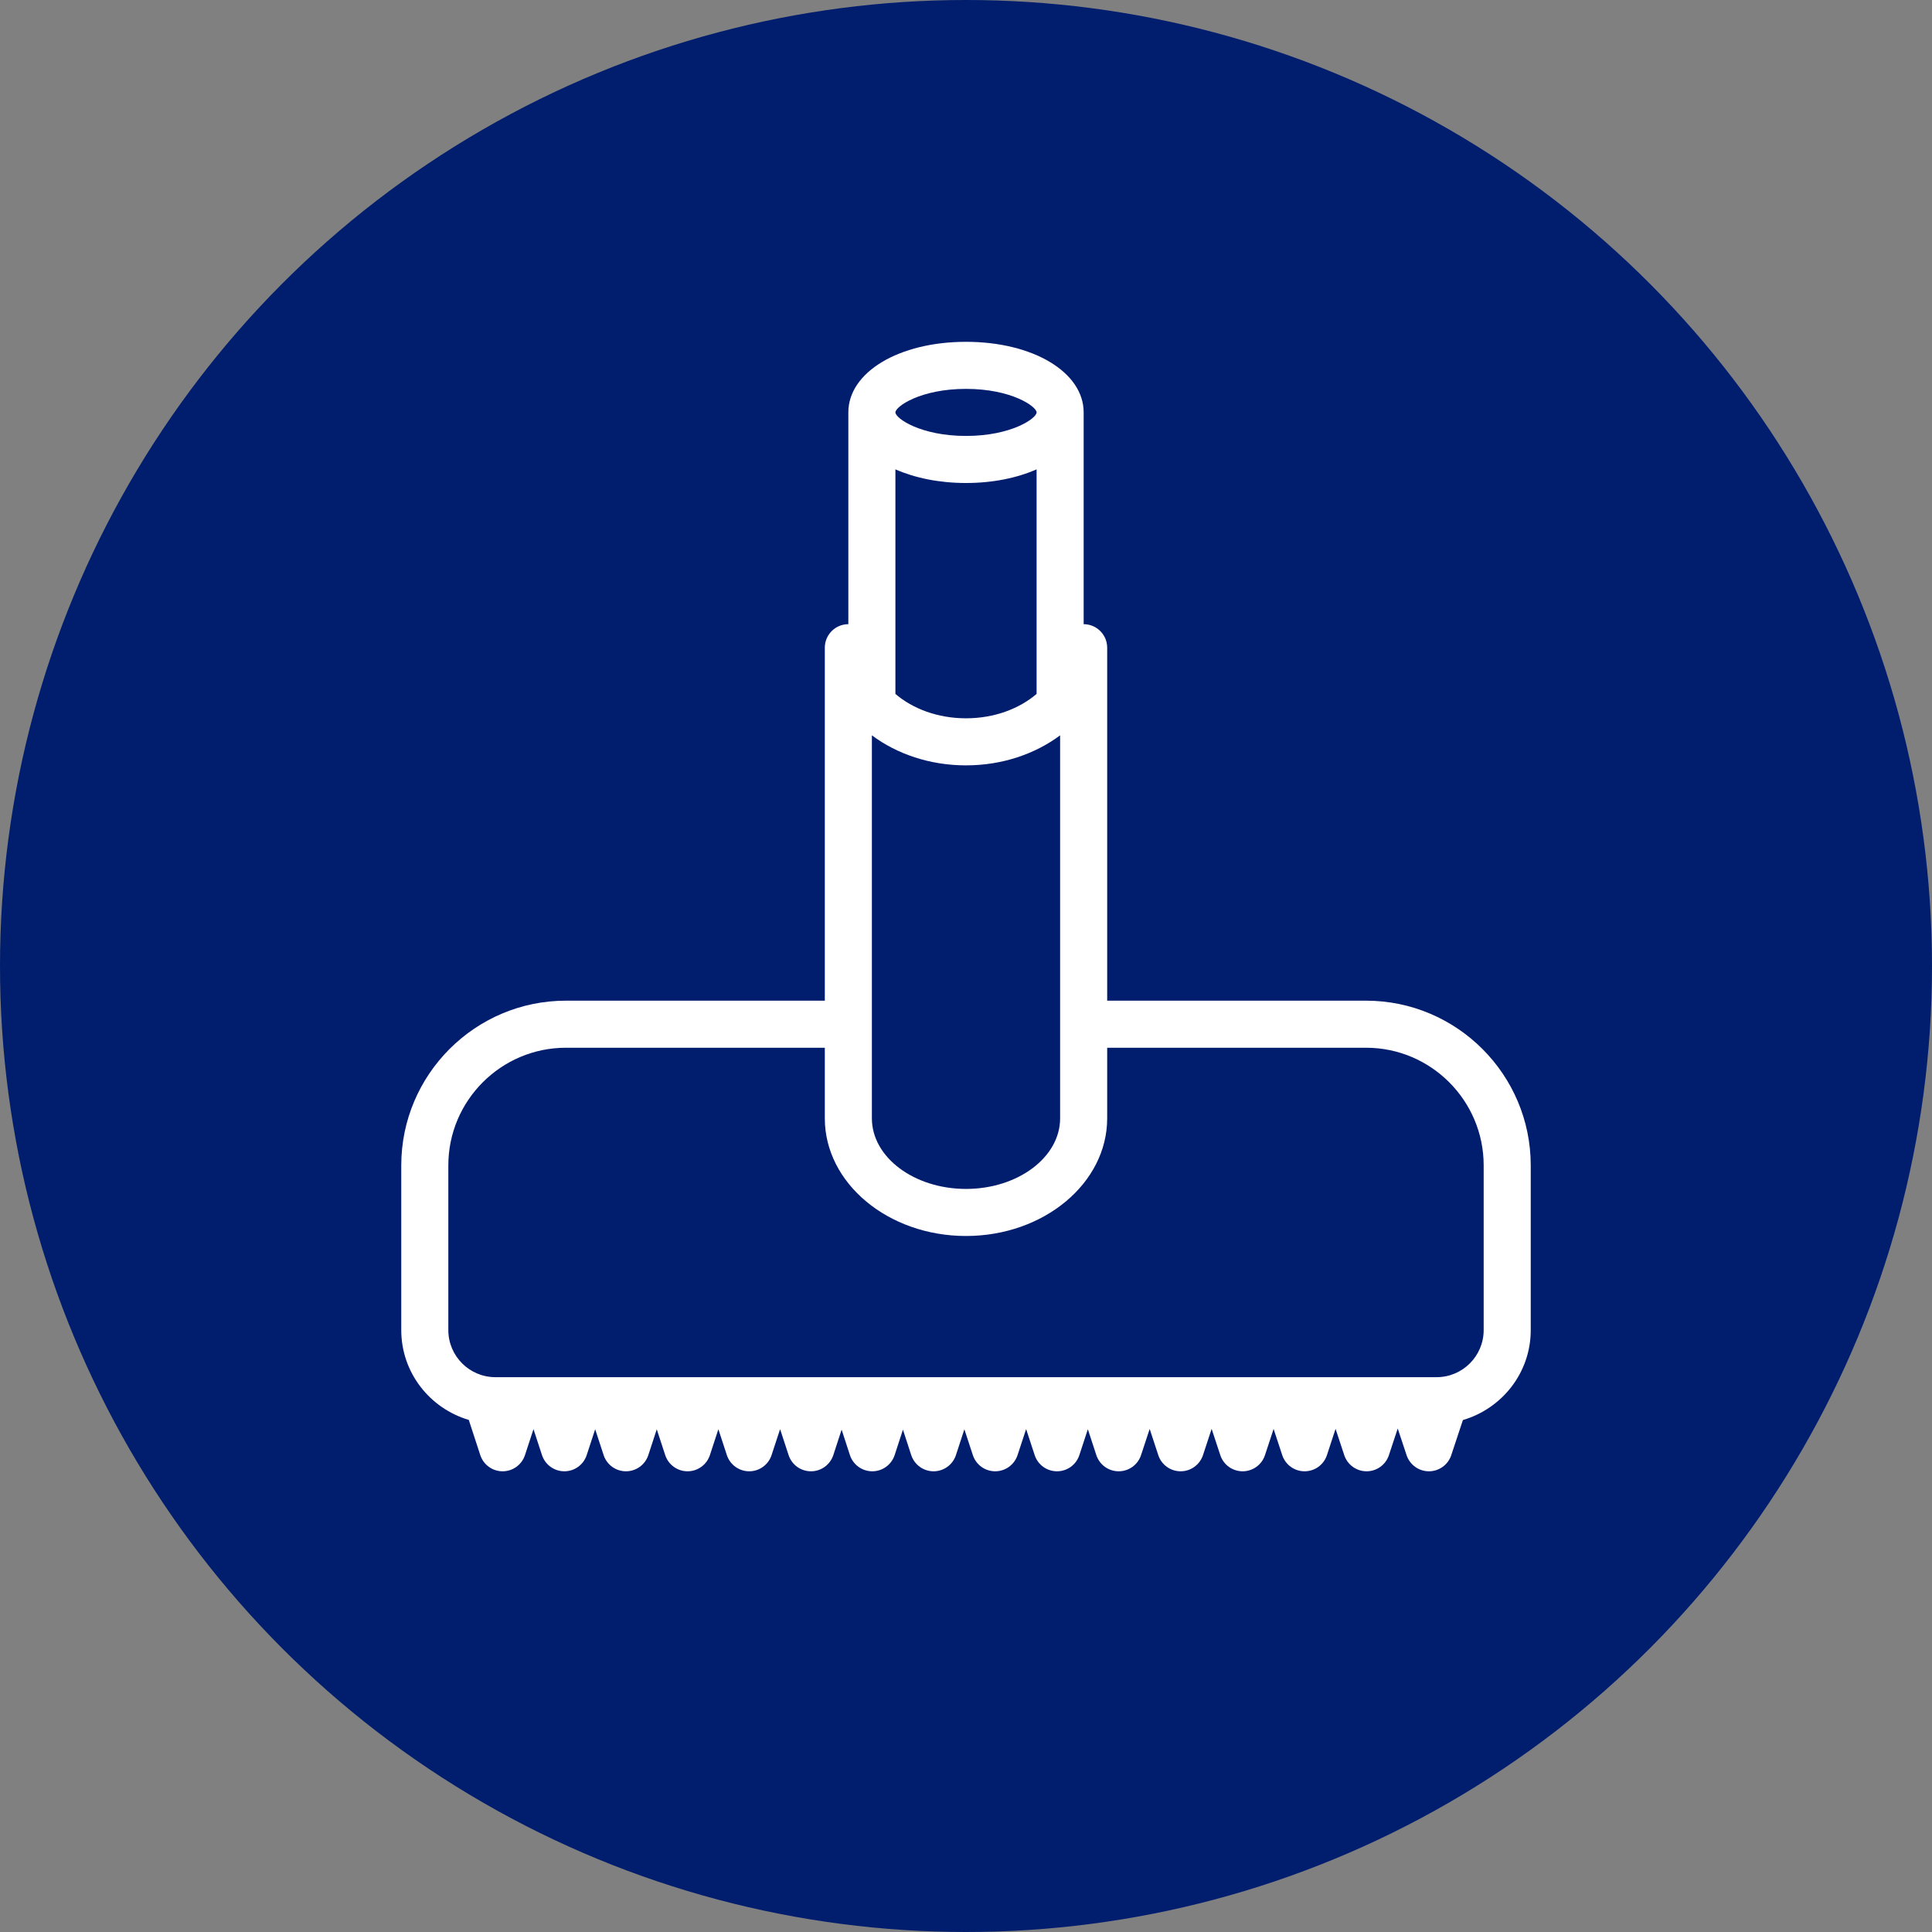
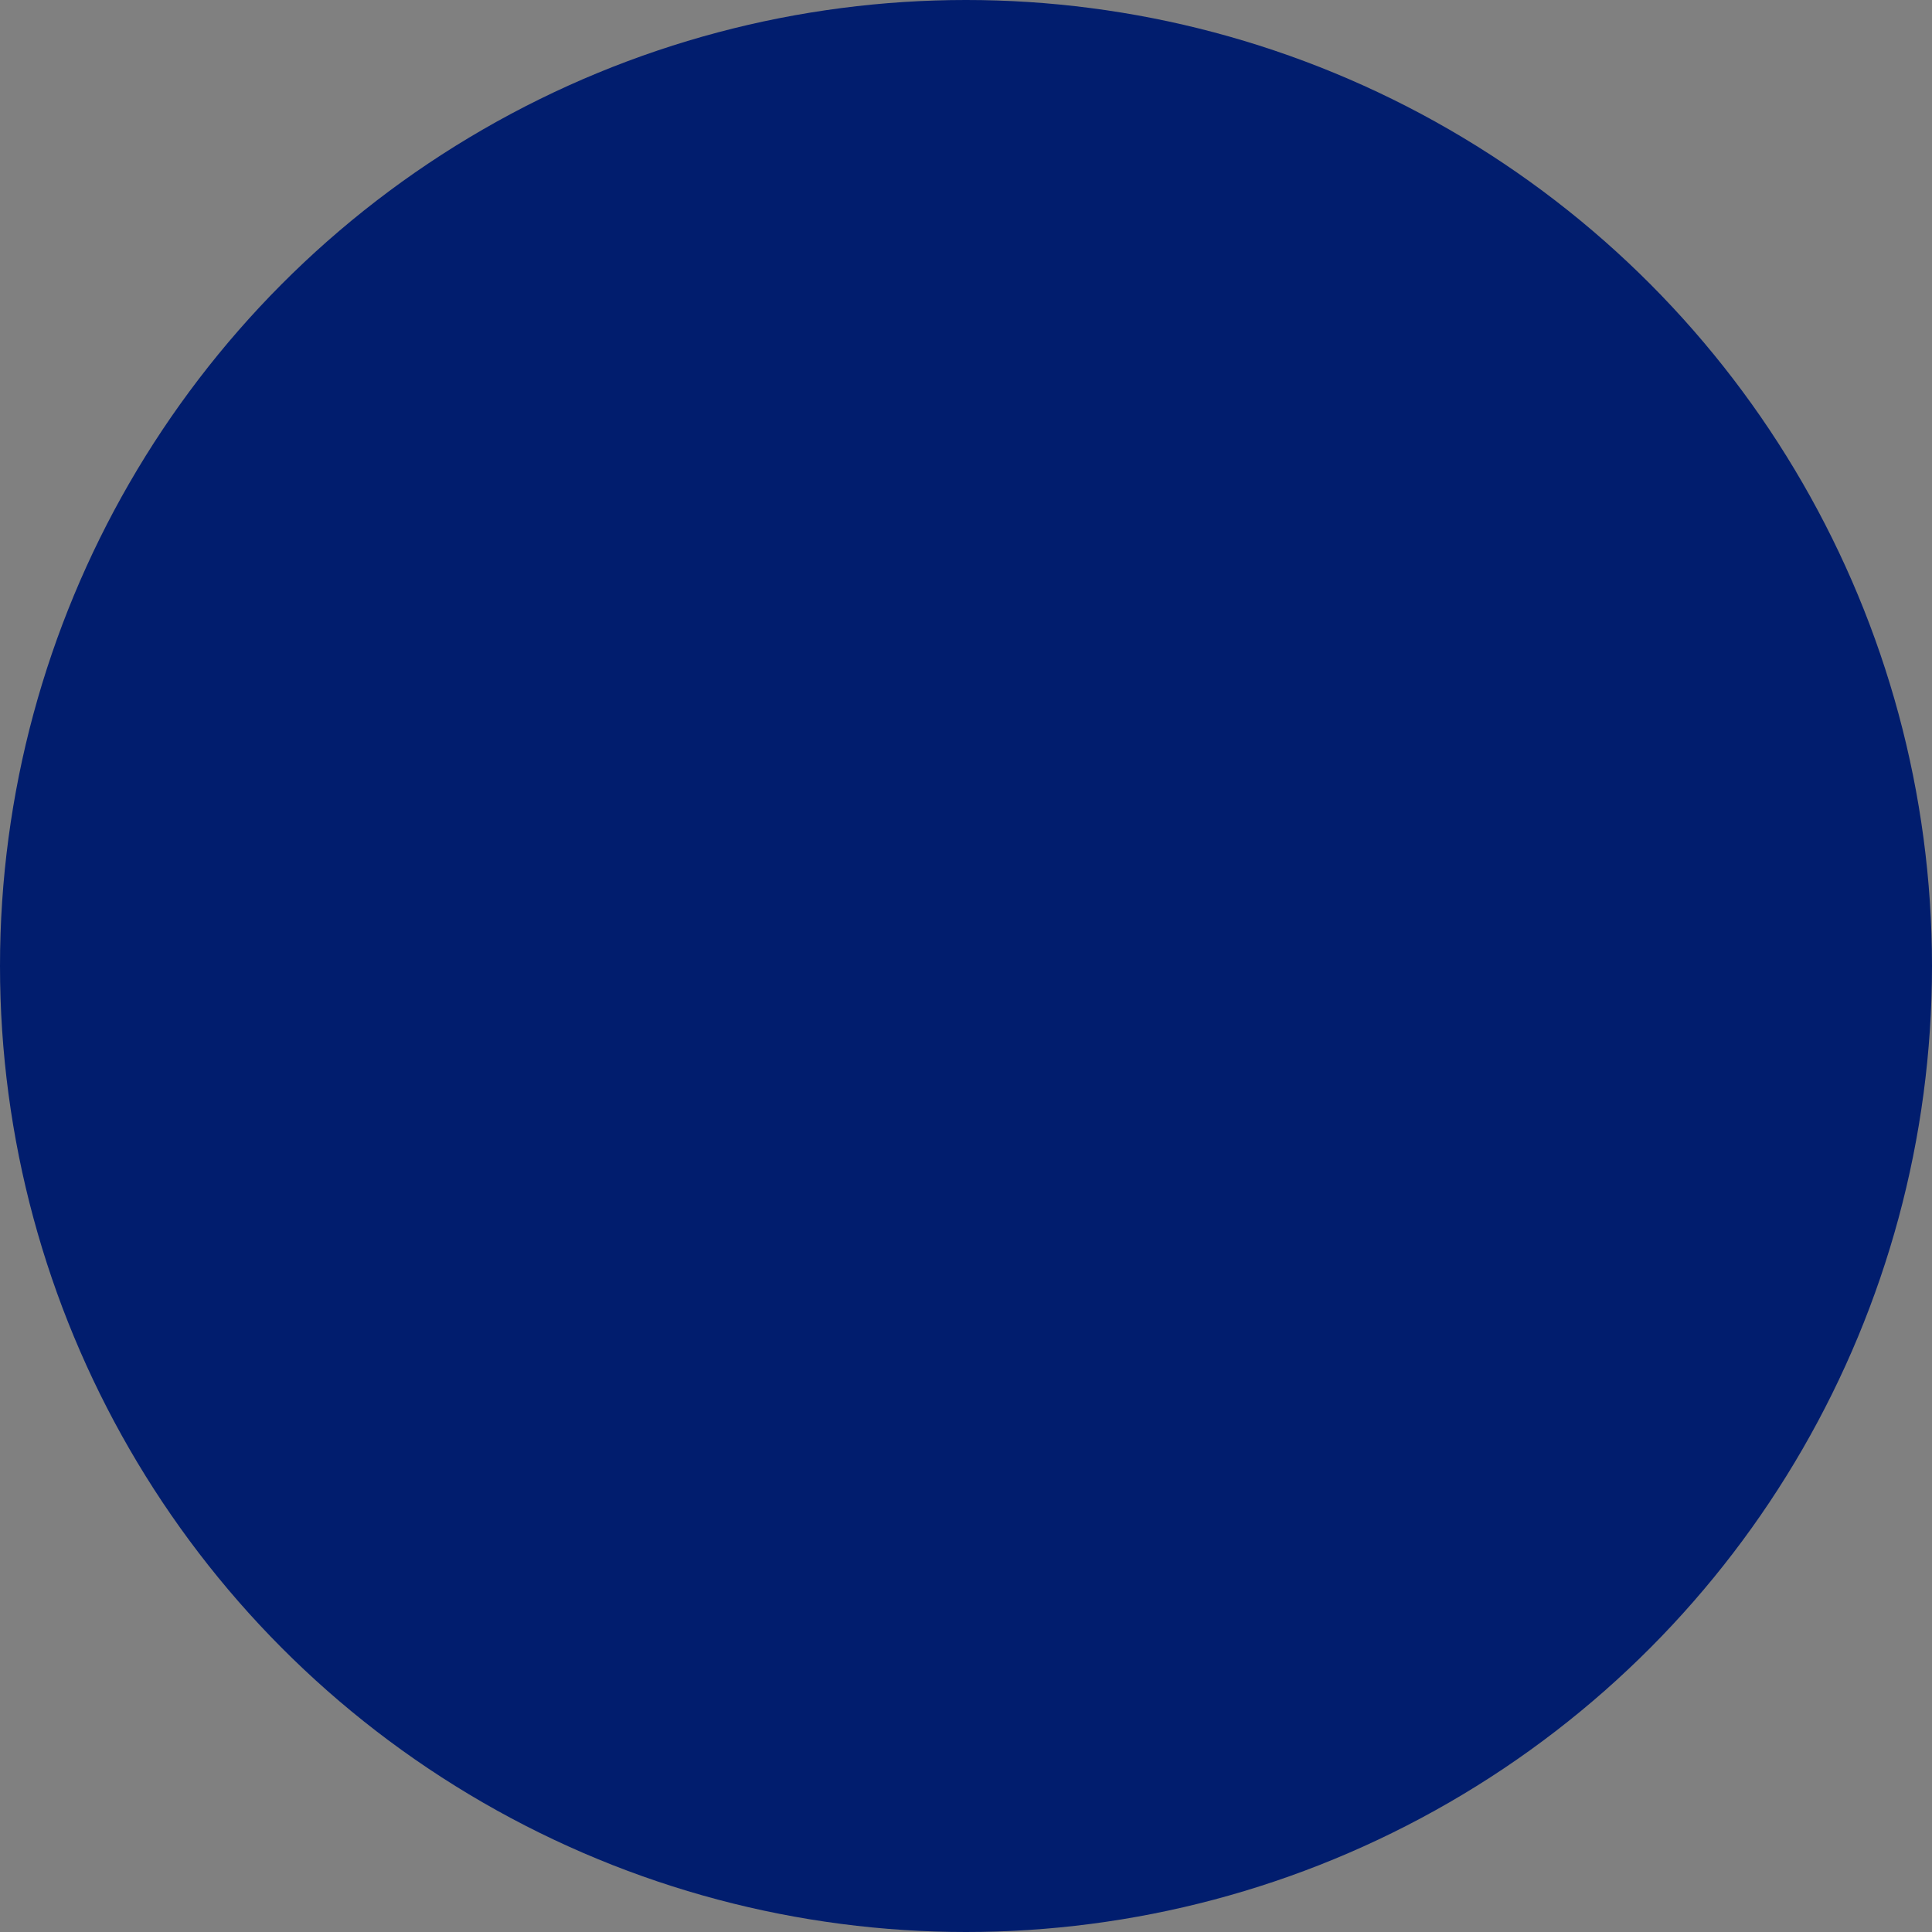
<svg xmlns="http://www.w3.org/2000/svg" width="130" height="130" viewBox="0 0 130 130" fill="none">
  <rect x="0" y="0" width="130" height="130" fill="#808080" stroke="none" />
  <circle cx="65" cy="65" r="65" fill="#011D6E" />
  <g clip-path="url(#clip0_7411_210)">
-     <path d="M91.917 67.333H74.5V43.583C74.5 42.708 73.792 42 72.917 42V27.75C72.917 25.043 69.513 23 65 23C60.487 23 57.083 25.043 57.083 27.75V42C56.208 42 55.5 42.708 55.5 43.583V67.333H38.083C31.973 67.333 27 72.306 27 78.417V89.5C27 92.367 28.926 94.767 31.544 95.544L32.316 97.908C32.528 98.559 33.135 99 33.82 99C34.505 99 35.111 98.561 35.325 97.91L35.897 96.165L36.469 97.91C36.683 98.561 37.29 99 37.974 99C38.659 99 39.265 98.559 39.478 97.91L40.048 96.171L40.616 97.908C40.828 98.559 41.435 99 42.12 99C42.806 99 43.413 98.559 43.625 97.908L44.192 96.174L44.76 97.908C44.972 98.559 45.579 99 46.264 99C46.949 99 47.557 98.559 47.769 97.908L48.338 96.169L48.908 97.91C49.122 98.559 49.728 99 50.413 99C51.096 99 51.704 98.561 51.917 97.911L52.491 96.165L53.063 97.91C53.276 98.561 53.882 99 54.567 99H54.569C55.254 99 55.86 98.559 56.073 97.908L56.631 96.197L57.188 97.907C57.401 98.559 58.009 99 58.694 99C59.379 99 59.986 98.559 60.2 97.907L60.757 96.198L61.313 97.907C61.527 98.559 62.133 99 62.819 99C63.504 99 64.112 98.559 64.324 97.908L64.891 96.174L65.46 97.91C65.674 98.561 66.28 99 66.965 99C67.648 99 68.254 98.561 68.469 97.912L69.046 96.159L69.62 97.91C69.833 98.561 70.439 99 71.124 99C71.809 99 72.415 98.561 72.628 97.91L73.199 96.169L73.769 97.91C73.983 98.559 74.589 99 75.272 99H75.274C75.957 99 76.564 98.561 76.778 97.913L77.359 96.15L77.938 97.912C78.151 98.561 78.757 99 79.442 99C80.126 99 80.732 98.561 80.947 97.912L81.528 96.146L82.111 97.913C82.325 98.563 82.931 99 83.614 99C84.297 99 84.905 98.561 85.118 97.912L85.698 96.15L86.278 97.912C86.493 98.561 87.099 99 87.782 99C88.468 99 89.074 98.561 89.287 97.912L89.867 96.145L90.451 97.913C90.665 98.561 91.271 99 91.954 99C92.637 99 93.244 98.563 93.457 97.913L94.05 96.12L94.646 97.916C94.861 98.563 95.467 99 96.149 99C96.831 99 97.437 98.563 97.652 97.915L98.436 95.551C101.065 94.779 103 92.374 103 89.5V78.417C103 72.306 98.027 67.333 91.917 67.333ZM65 26.167C68.065 26.167 69.75 27.356 69.75 27.75C69.75 28.144 68.065 29.333 65 29.333C61.935 29.333 60.25 28.144 60.25 27.75C60.25 27.356 61.935 26.167 65 26.167ZM60.25 31.582C61.559 32.156 63.181 32.5 65 32.5C66.82 32.5 68.442 32.156 69.75 31.582V46.692C68.588 47.689 66.901 48.333 65 48.333C63.099 48.333 61.412 47.689 60.25 46.692V31.582ZM58.667 49.479C60.349 50.735 62.569 51.5 65 51.5C67.431 51.5 69.651 50.735 71.333 49.479V75.25C71.333 77.869 68.493 80 65 80C61.507 80 58.667 77.869 58.667 75.25V49.479ZM99.833 89.5C99.833 91.246 98.412 92.667 96.667 92.667H33.333C31.588 92.667 30.167 91.246 30.167 89.5V78.417C30.167 74.052 33.718 70.5 38.083 70.5H55.5V75.25C55.5 79.615 59.761 83.167 65 83.167C70.239 83.167 74.5 79.615 74.5 75.25V70.5H91.917C96.282 70.5 99.833 74.052 99.833 78.417V89.5H99.833Z" fill="white" />
-   </g>
+     </g>
  <defs>
    <clipPath id="clip0_7411_210">
-       <rect width="76" height="76" fill="white" transform="translate(27 23)" />
-     </clipPath>
+       </clipPath>
  </defs>
</svg>